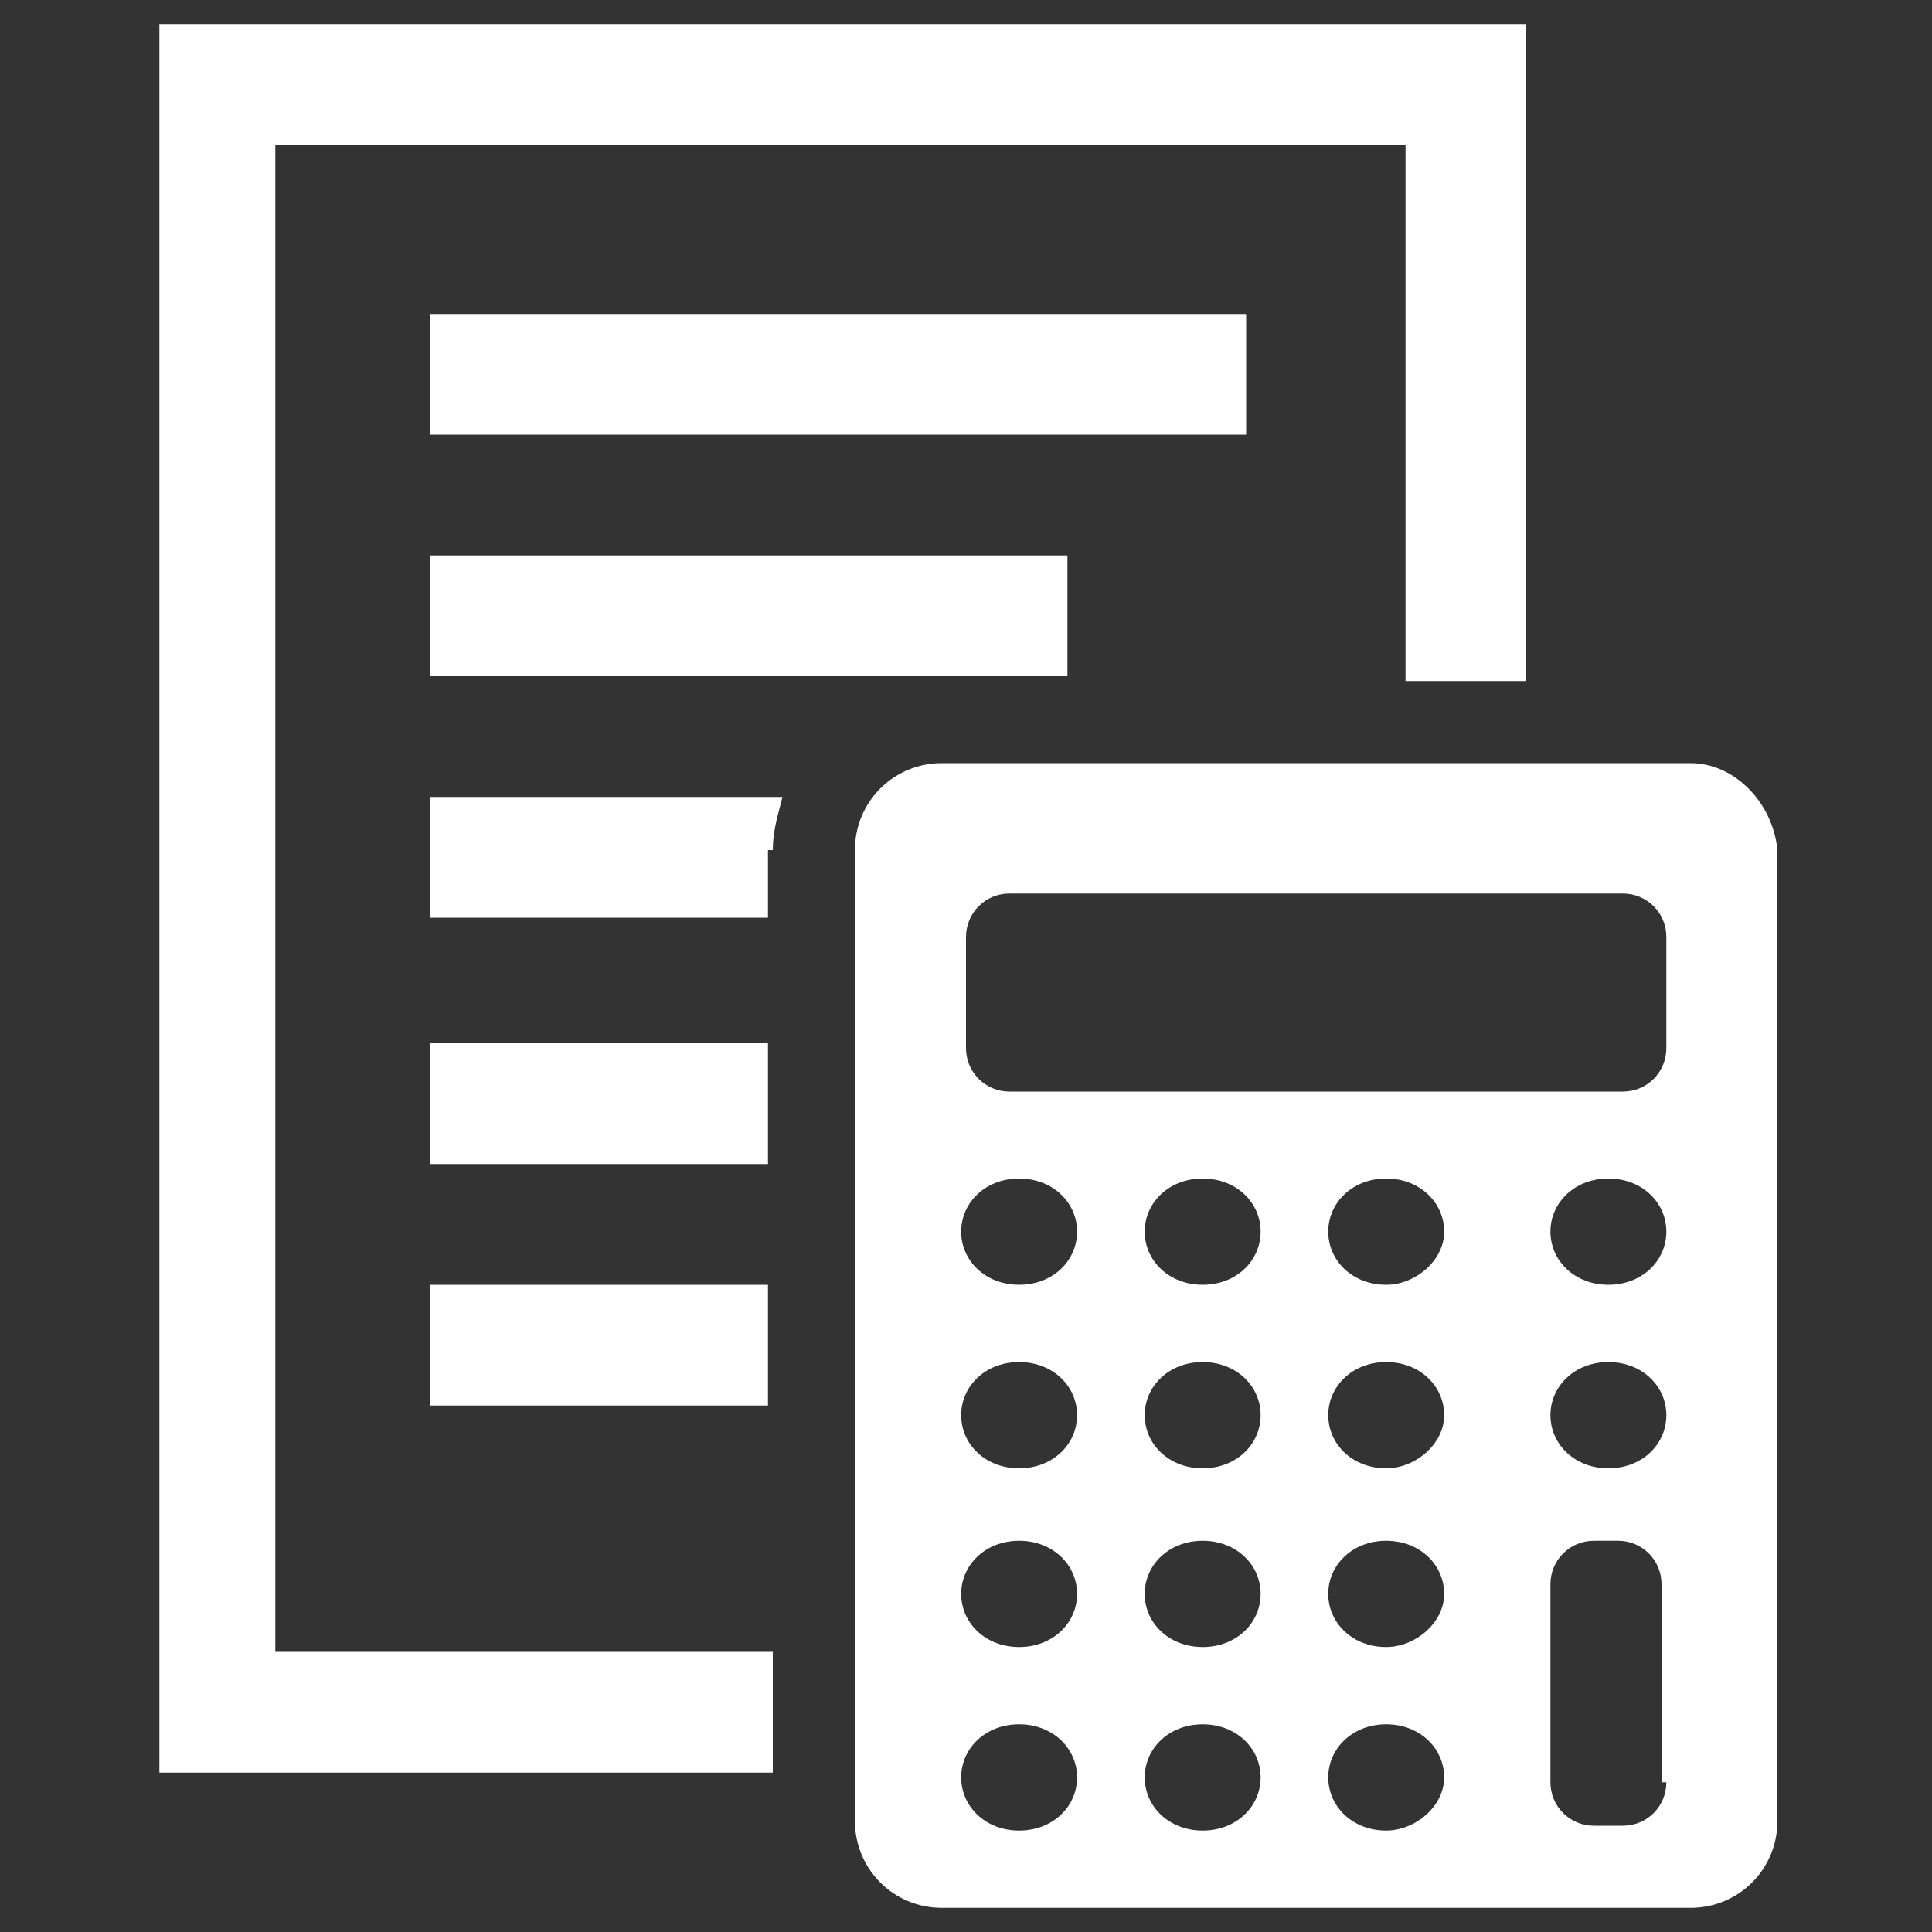
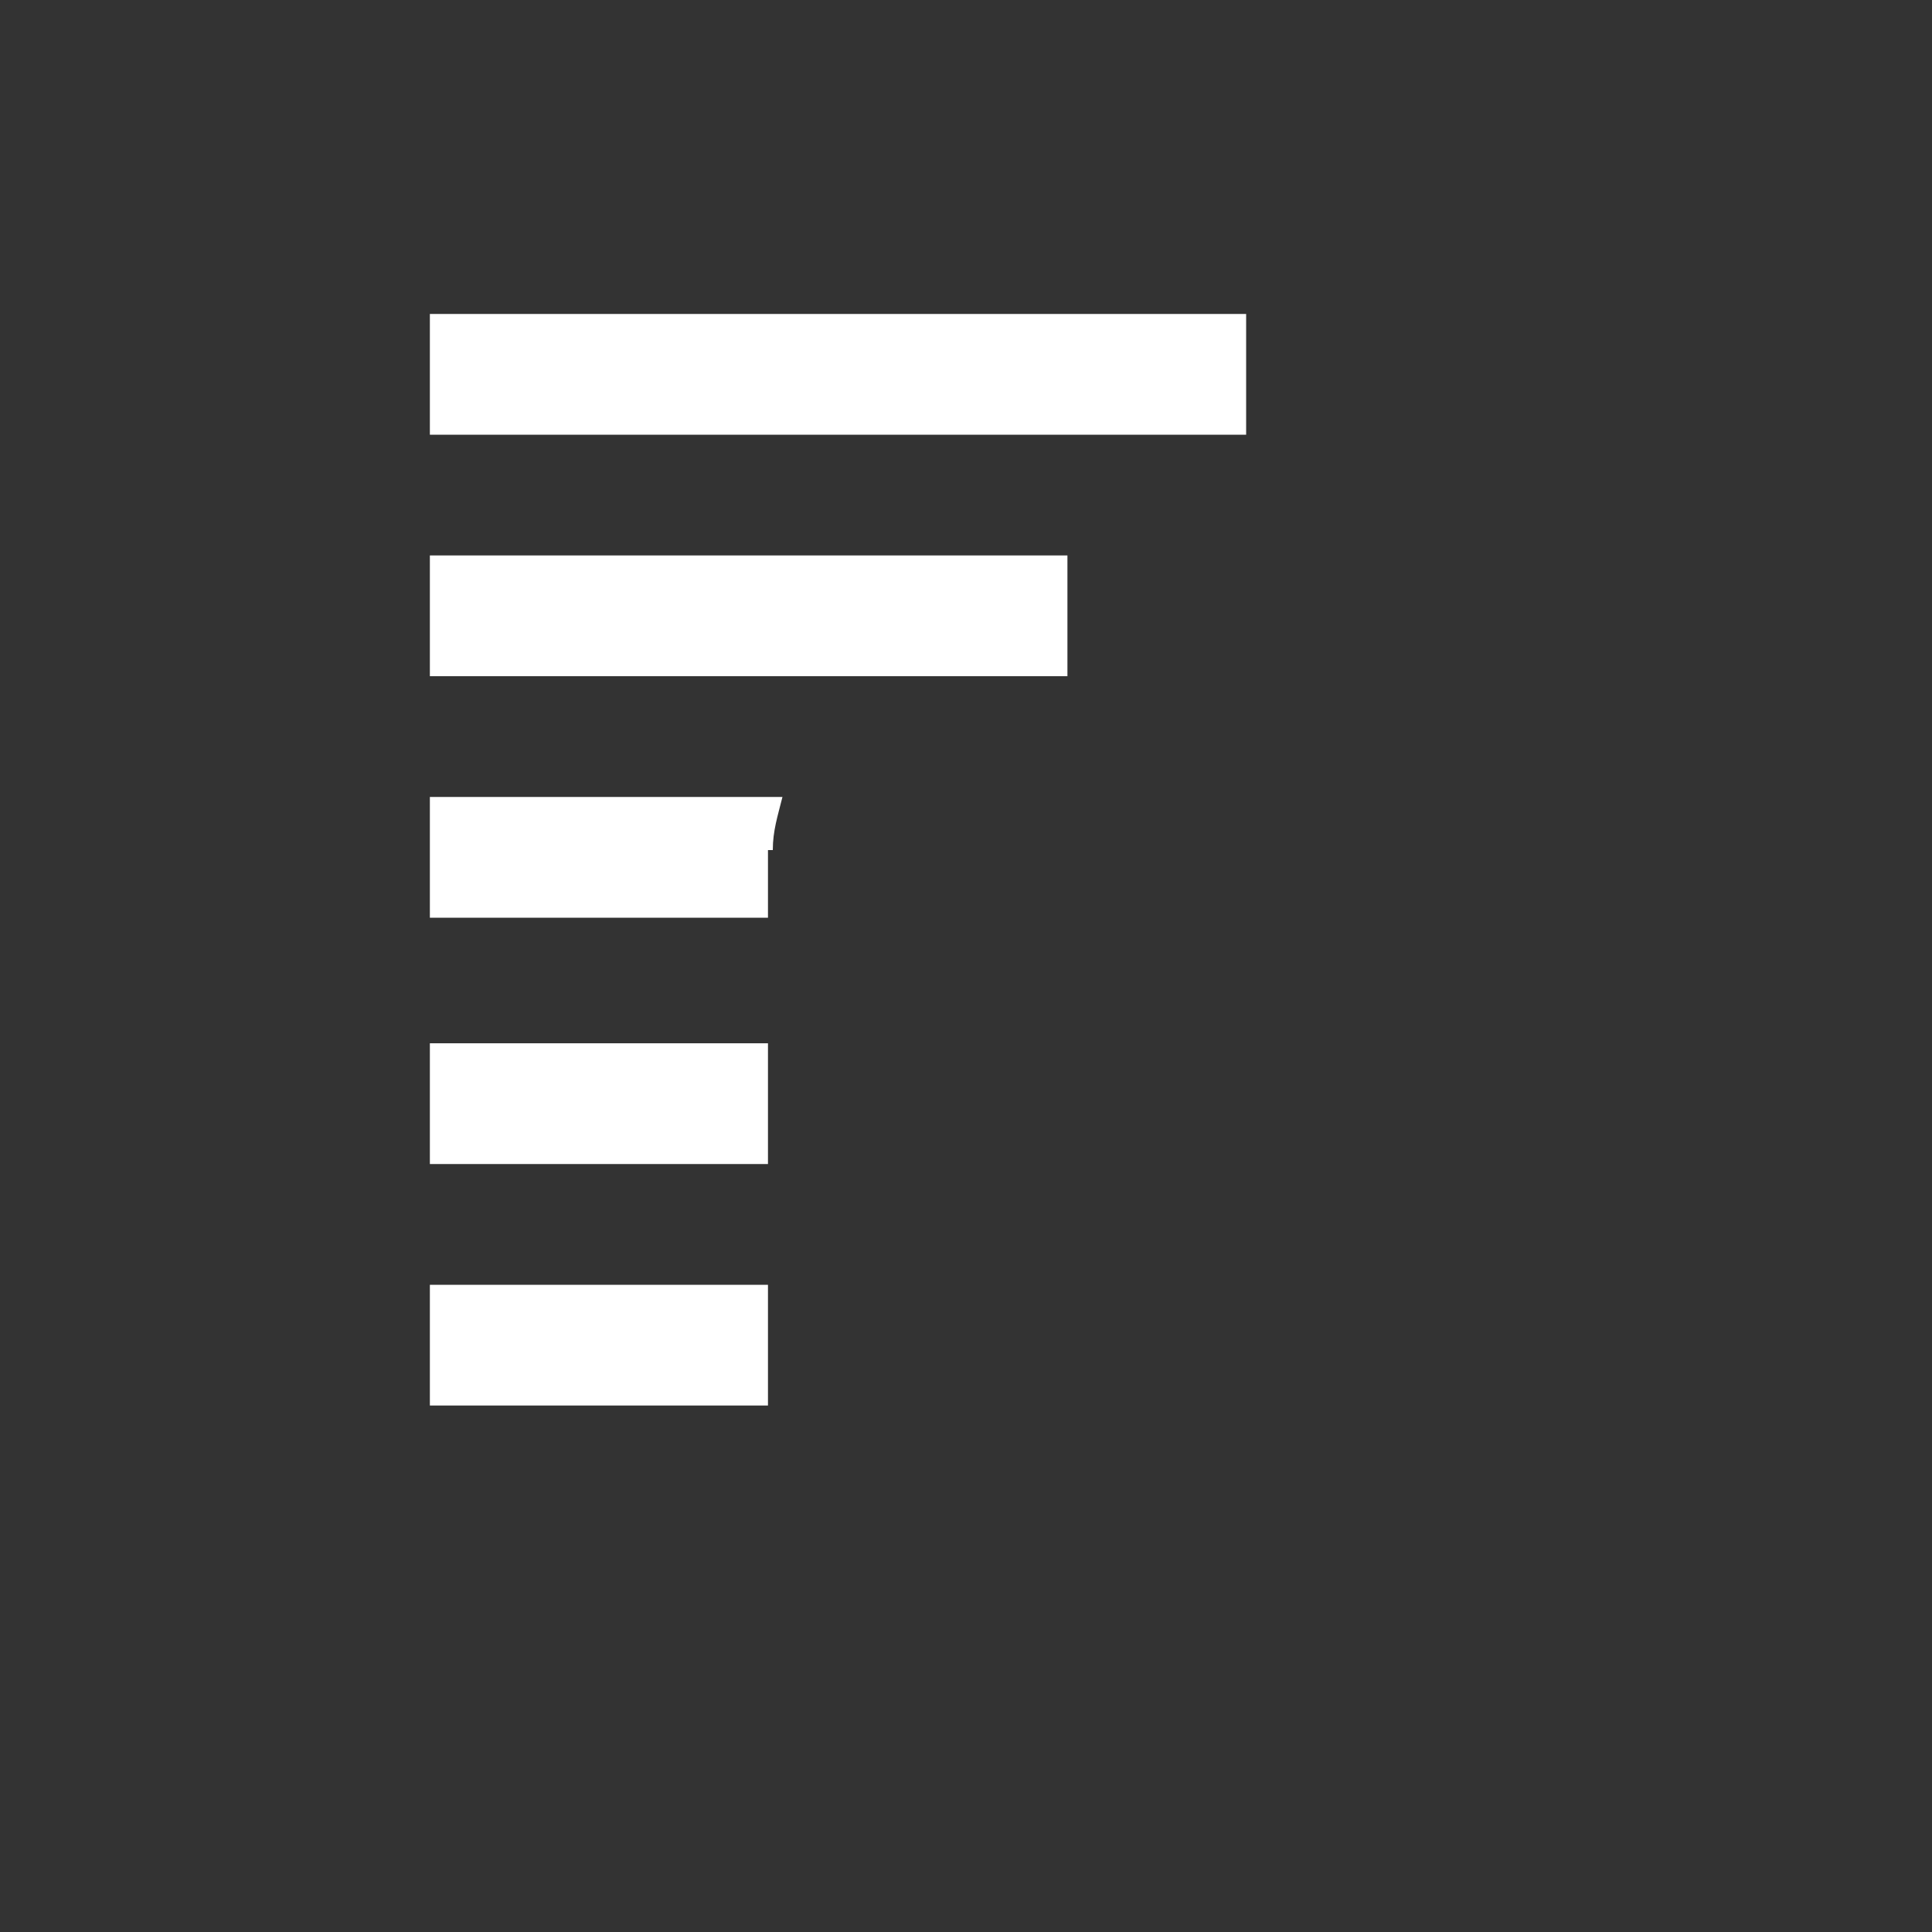
<svg xmlns="http://www.w3.org/2000/svg" version="1.1" id="レイヤー_1" x="0" y="0" viewBox="0 0 40 40" xml:space="preserve">
  <rect x="0" y="0" width="40" height="40" fill="#333333" stroke="none" />
  <style>.st0{fill:#fff}</style>
  <path class="st0" d="M8.9 6.5h16.9V9H8.9zM8.9 11.5h13.2V14H8.9zM16 17.6c0-.4.1-.7.2-1.1H8.9V19h7v-1.4zM8.9 21.6h7v2.5h-7zM8.9 26.6h7v2.5h-7z" />
-   <path class="st0" d="M16 34.2H5.7V3h23.4v11.1h2.5V.5H3.3v36.2H16z" />
-   <path d="M35 15.8H19.5c-1 0-1.8.8-1.8 1.8v20.1c0 1 .8 1.8 1.8 1.8H35c1 0 1.8-.8 1.8-1.8V17.6c-.1-1-.9-1.8-1.8-1.8zM21.1 37.9c-.7 0-1.2-.5-1.2-1.1 0-.6.5-1.1 1.2-1.1s1.2.5 1.2 1.1c0 .6-.5 1.1-1.2 1.1zm0-3.8c-.7 0-1.2-.5-1.2-1.1 0-.6.5-1.1 1.2-1.1s1.2.5 1.2 1.1c0 .6-.5 1.1-1.2 1.1zm0-3.7c-.7 0-1.2-.5-1.2-1.1 0-.6.5-1.1 1.2-1.1s1.2.5 1.2 1.1c0 .6-.5 1.1-1.2 1.1zm0-3.8c-.7 0-1.2-.5-1.2-1.1 0-.6.5-1.1 1.2-1.1s1.2.5 1.2 1.1c0 .6-.5 1.1-1.2 1.1zm3.8 11.3c-.7 0-1.2-.5-1.2-1.1 0-.6.5-1.1 1.2-1.1s1.2.5 1.2 1.1c0 .6-.5 1.1-1.2 1.1zm0-3.8c-.7 0-1.2-.5-1.2-1.1 0-.6.5-1.1 1.2-1.1s1.2.5 1.2 1.1c0 .6-.5 1.1-1.2 1.1zm0-3.7c-.7 0-1.2-.5-1.2-1.1 0-.6.5-1.1 1.2-1.1s1.2.5 1.2 1.1c0 .6-.5 1.1-1.2 1.1zm0-3.8c-.7 0-1.2-.5-1.2-1.1 0-.6.5-1.1 1.2-1.1s1.2.5 1.2 1.1c0 .6-.5 1.1-1.2 1.1zm3.8 11.3c-.7 0-1.2-.5-1.2-1.1 0-.6.5-1.1 1.2-1.1s1.2.5 1.2 1.1c0 .6-.6 1.1-1.2 1.1zm0-3.8c-.7 0-1.2-.5-1.2-1.1 0-.6.5-1.1 1.2-1.1s1.2.5 1.2 1.1c0 .6-.6 1.1-1.2 1.1zm0-3.7c-.7 0-1.2-.5-1.2-1.1 0-.6.5-1.1 1.2-1.1s1.2.5 1.2 1.1c0 .6-.6 1.1-1.2 1.1zm0-3.8c-.7 0-1.2-.5-1.2-1.1 0-.6.5-1.1 1.2-1.1s1.2.5 1.2 1.1c0 .6-.6 1.1-1.2 1.1zm5.8 10.3c0 .5-.4.9-.9.9H33c-.5 0-.9-.4-.9-.9v-4.1c0-.5.4-.9.9-.9h.5c.5 0 .9.4.9.9v4.1zm-1.2-6.5c-.7 0-1.2-.5-1.2-1.1 0-.6.5-1.1 1.2-1.1s1.2.5 1.2 1.1c0 .6-.5 1.1-1.2 1.1zm0-3.8c-.7 0-1.2-.5-1.2-1.1 0-.6.5-1.1 1.2-1.1s1.2.5 1.2 1.1c0 .6-.5 1.1-1.2 1.1zm1.2-4.9c0 .5-.4.9-.9.9H20.9c-.5 0-.9-.4-.9-.9v-2.3c0-.5.4-.9.9-.9h12.7c.5 0 .9.4.9.9v2.3z" fill-rule="evenodd" clip-rule="evenodd" fill="#fff" />
</svg>